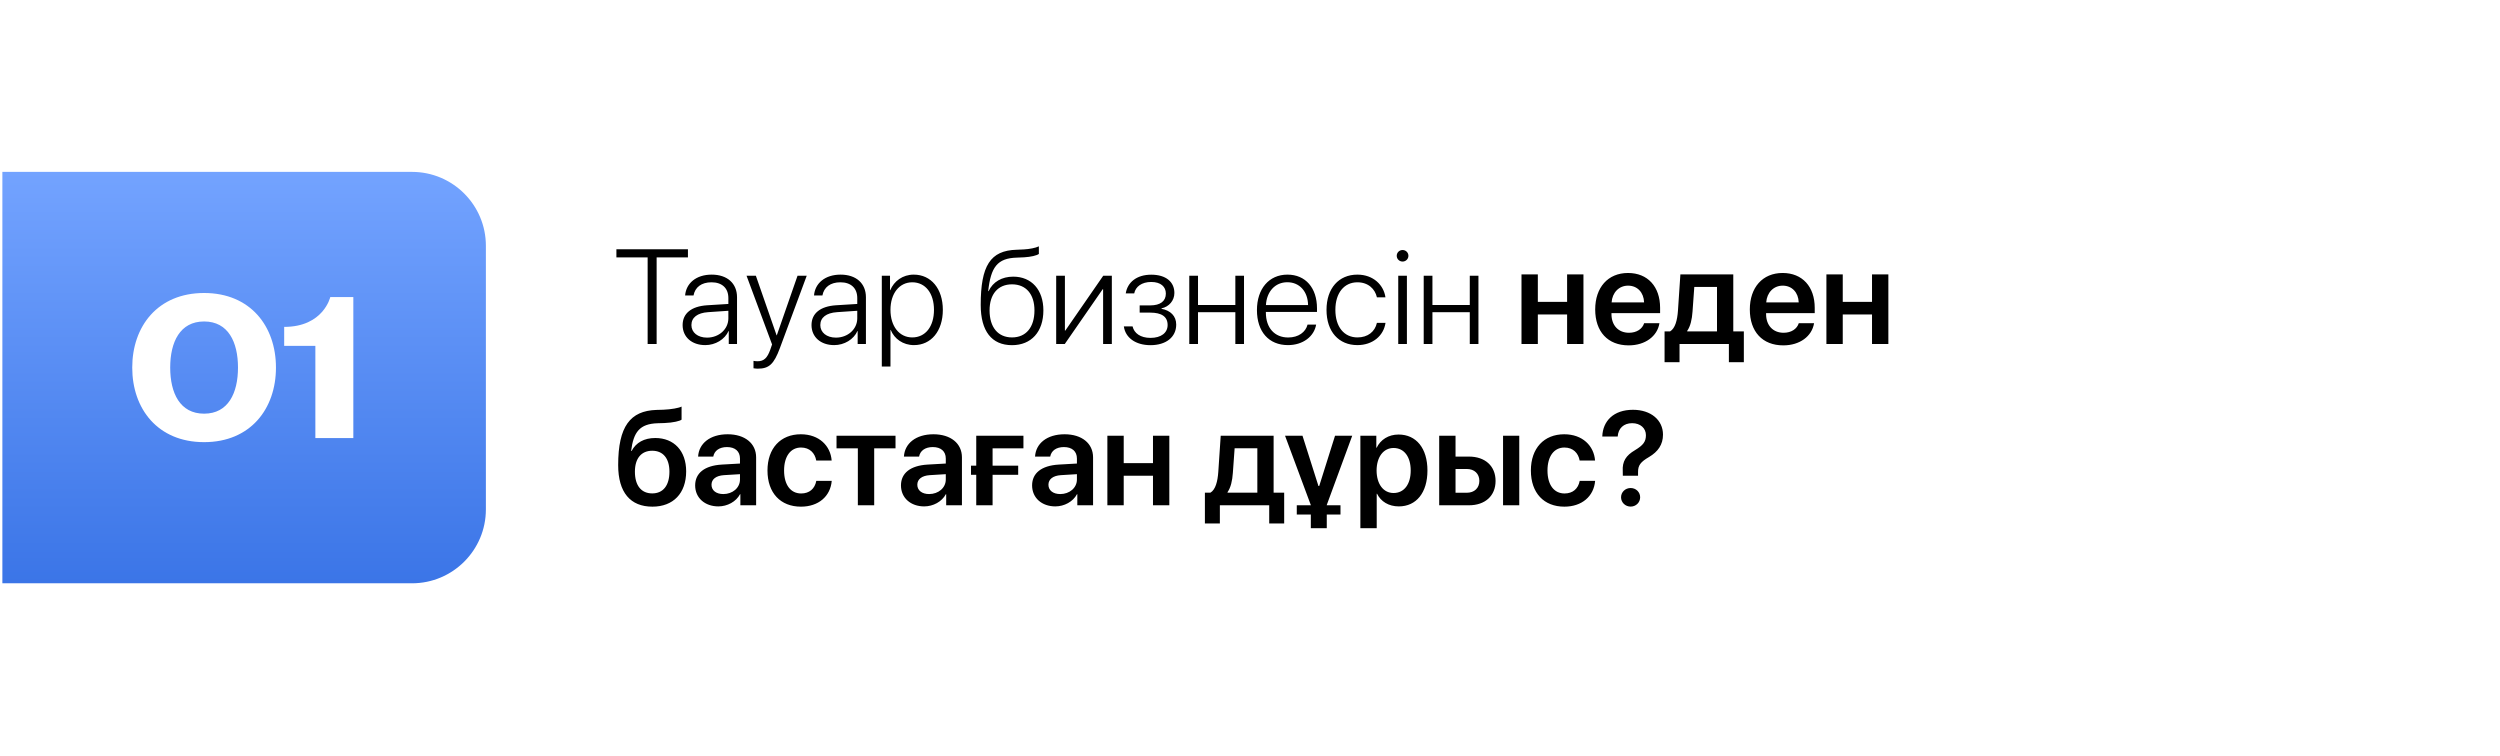
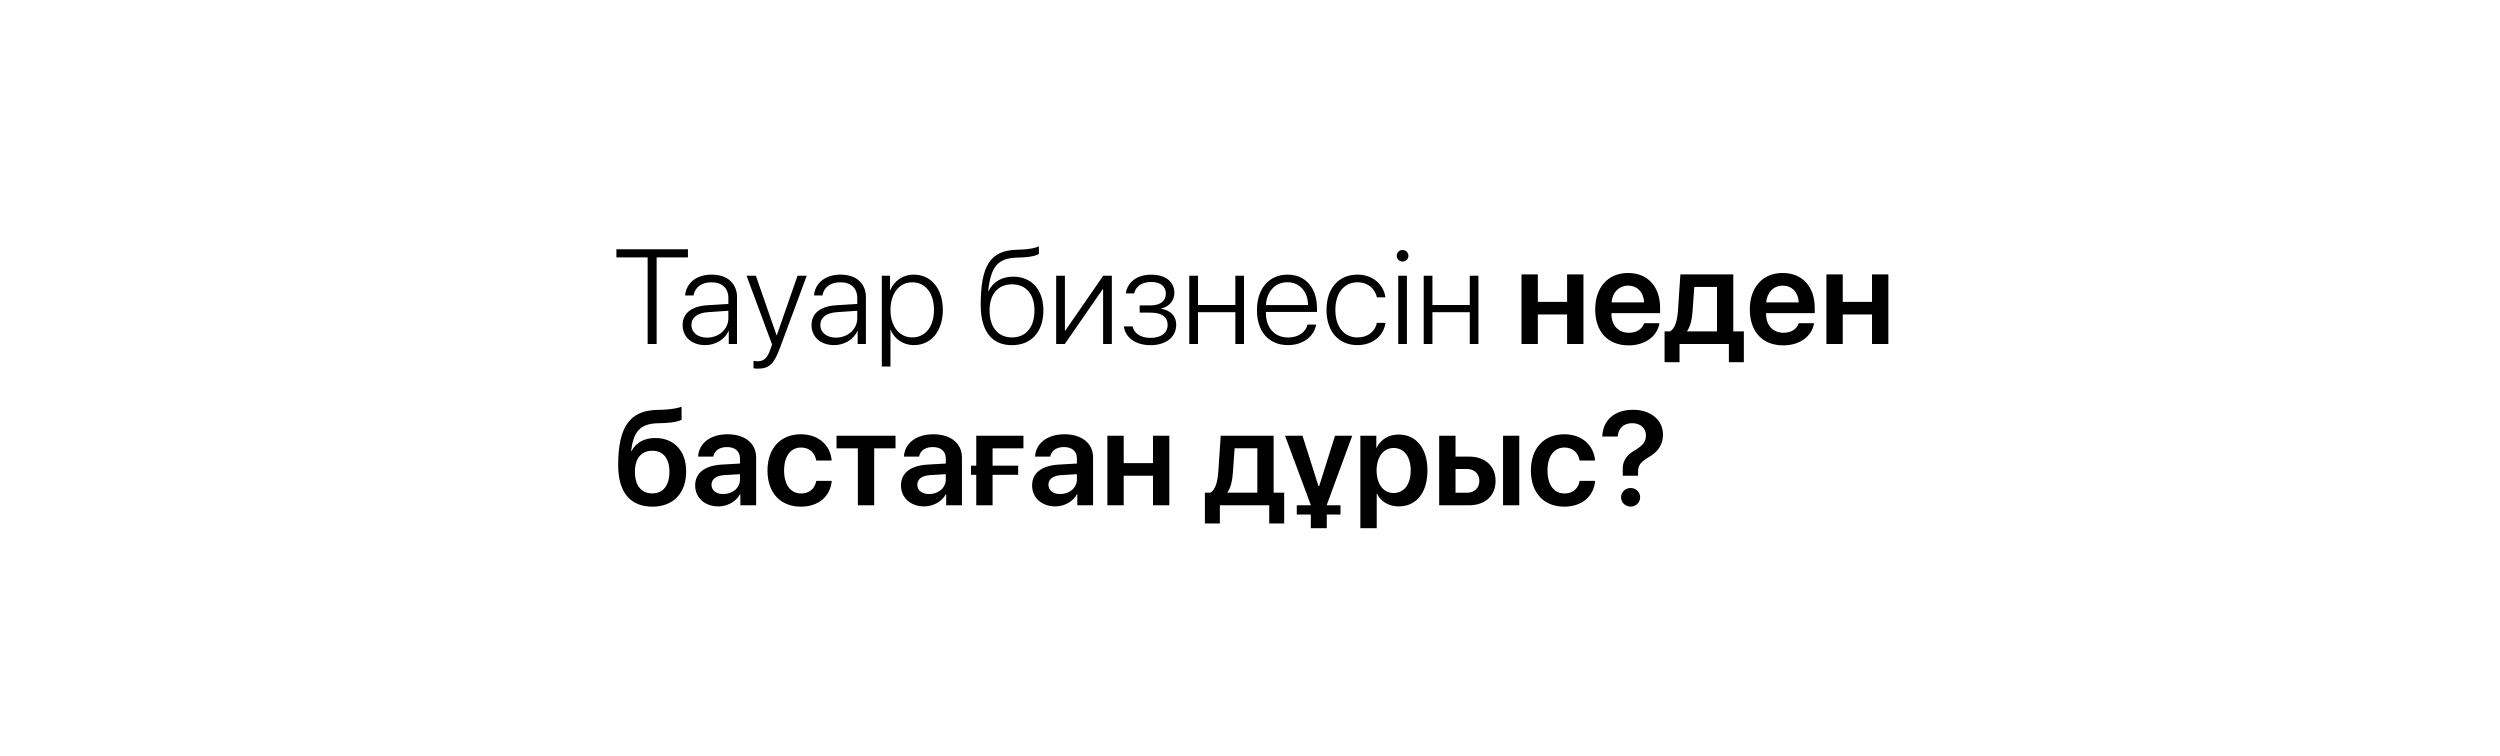
<svg xmlns="http://www.w3.org/2000/svg" width="744" height="225" viewBox="0 0 744 225" fill="none">
  <g filter="url(#filter0_b_141_112)">
-     <rect x="0.706" y="0.064" width="742.589" height="224.615" rx="54" fill="white" fill-opacity="0.5" />
-   </g>
-   <path d="M0.706 51.154H122.599C134.749 51.154 144.599 61.004 144.599 73.154V151.589C144.599 163.74 134.749 173.589 122.599 173.589H0.706V51.154Z" fill="url(#paint0_linear_141_112)" />
+     </g>
  <path d="M50.651 109.389C50.651 116.975 53.556 123.108 60.739 123.108C67.922 123.108 70.827 116.975 70.827 109.389C70.827 101.803 67.922 95.669 60.739 95.669C53.556 95.669 50.651 101.803 50.651 109.389ZM39.353 109.389C39.353 97.122 46.939 87.196 60.739 87.196C74.539 87.196 82.125 97.122 82.125 109.389C82.125 121.656 74.539 131.582 60.739 131.582C46.939 131.582 39.353 121.656 39.353 109.389ZM105.151 88.406V130.372H93.852V102.933H84.572V97.284C96.273 97.284 98.291 88.406 98.291 88.406H105.151Z" fill="white" />
  <path d="M195.414 102.372H192.738V76.61H183.441V74.188H204.73V76.61H195.414V102.372ZM210.414 100.477C213.968 100.477 216.761 97.957 216.761 94.735V92.489L210.746 92.899C207.542 93.114 205.765 94.501 205.765 96.747C205.765 98.954 207.66 100.477 210.414 100.477ZM209.886 102.704C205.882 102.704 203.148 100.301 203.148 96.747C203.148 93.27 205.746 91.161 210.433 90.848L216.761 90.457V88.7C216.761 85.77 214.906 84.012 211.742 84.012C208.753 84.012 206.839 85.477 206.39 87.938H203.89C204.183 84.305 207.171 81.727 211.8 81.727C216.429 81.727 219.339 84.325 219.339 88.465V102.372H216.878V98.504H216.82C215.687 101.024 212.914 102.704 209.886 102.704ZM225.531 109.715C225.121 109.715 224.535 109.657 224.242 109.598V107.391C224.554 107.469 225.042 107.508 225.453 107.508C227.328 107.508 228.343 106.571 229.242 104.032L229.769 102.508L222.171 82.059H224.945L231.117 99.793H231.175L237.347 82.059H240.082L232.093 103.602C230.316 108.387 228.851 109.715 225.531 109.715ZM248.773 100.477C252.328 100.477 255.121 97.957 255.121 94.735V92.489L249.105 92.899C245.902 93.114 244.125 94.501 244.125 96.747C244.125 98.954 246.019 100.477 248.773 100.477ZM248.246 102.704C244.242 102.704 241.507 100.301 241.507 96.747C241.507 93.27 244.105 91.161 248.792 90.848L255.121 90.457V88.7C255.121 85.77 253.265 84.012 250.101 84.012C247.113 84.012 245.199 85.477 244.75 87.938H242.25C242.542 84.305 245.531 81.727 250.16 81.727C254.789 81.727 257.699 84.325 257.699 88.465V102.372H255.238V98.504H255.179C254.046 101.024 251.273 102.704 248.246 102.704ZM271.937 81.727C277.074 81.727 280.589 85.907 280.589 92.215C280.589 98.543 277.093 102.704 271.996 102.704C268.714 102.704 266.156 100.829 265.082 98.192H265.003V109.09H262.425V82.059H264.867V86.356H264.945C266.058 83.661 268.636 81.727 271.937 81.727ZM271.488 100.418C275.414 100.418 277.953 97.176 277.953 92.215C277.953 87.274 275.414 84.012 271.488 84.012C267.64 84.012 265.003 87.332 265.003 92.215C265.003 97.118 267.64 100.418 271.488 100.418ZM301.175 102.723C295.14 102.723 291.859 98.563 291.859 90.751C291.859 79.071 294.71 74.54 302.542 74.325C302.953 74.325 304.378 74.266 304.691 74.227C306.39 74.129 308.167 73.797 309.164 73.309V75.575C308.539 76.043 306.781 76.454 304.828 76.571C304.496 76.61 303.07 76.668 302.64 76.668C296.761 76.825 294.867 79.54 294.085 86.649H294.203C295.492 83.876 298.148 82.332 301.546 82.332C306.996 82.332 310.511 86.258 310.511 92.372C310.511 98.739 306.917 102.723 301.175 102.723ZM301.175 100.418C305.335 100.418 307.855 97.411 307.855 92.372C307.855 87.528 305.335 84.618 301.175 84.618C297.015 84.618 294.496 87.528 294.496 92.372C294.496 97.411 297.015 100.418 301.175 100.418ZM316.878 102.372H314.32V82.059H316.917V98.387H317.035L328.324 82.059H330.882V102.372H328.285V86.063H328.167L316.878 102.372ZM342.386 102.723C337.953 102.723 334.906 100.497 334.457 97.137H337.054C337.523 99.168 339.398 100.555 342.386 100.555C345.57 100.555 347.484 99.032 347.484 96.727C347.484 94.188 345.628 93.036 342.308 93.036H339.164V90.887H342.308C345.316 90.887 346.957 89.618 346.957 87.372C346.957 85.34 345.472 83.915 342.601 83.915C339.769 83.915 337.933 85.321 337.542 87.313H335.023C335.531 84.032 338.265 81.747 342.601 81.747C347.015 81.747 349.496 83.915 349.496 87.196C349.496 89.442 347.914 91.297 345.667 91.766V91.903C348.324 92.391 350.042 94.032 350.042 96.59C350.042 100.36 346.976 102.723 342.386 102.723ZM367.64 102.372V92.918H356.527V102.372H353.929V82.059H356.527V90.77H367.64V82.059H370.218V102.372H367.64ZM383.109 83.993C379.476 83.993 376.957 86.786 376.742 90.79H389.281C389.222 86.786 386.781 83.993 383.109 83.993ZM389.125 96.61H391.683C391.078 100.125 387.777 102.704 383.304 102.704C377.601 102.704 374.066 98.719 374.066 92.274C374.066 85.965 377.64 81.727 383.148 81.727C388.539 81.727 391.937 85.692 391.937 91.747V92.84H376.722V92.997C376.722 97.586 379.32 100.438 383.363 100.438C386.429 100.438 388.558 98.836 389.125 96.61ZM412.308 88.485H409.769C409.222 85.985 407.171 84.012 403.968 84.012C400.003 84.012 397.406 87.196 397.406 92.215C397.406 97.313 400.023 100.418 403.988 100.418C407.054 100.418 409.183 98.719 409.769 96.082H412.328C411.761 99.969 408.46 102.704 403.968 102.704C398.421 102.704 394.769 98.719 394.769 92.215C394.769 85.809 398.421 81.727 403.949 81.727C408.734 81.727 411.8 84.852 412.308 88.485ZM416.117 102.372V82.059H418.695V102.372H416.117ZM417.406 77.84C416.449 77.84 415.667 77.079 415.667 76.122C415.667 75.165 416.449 74.403 417.406 74.403C418.363 74.403 419.144 75.165 419.144 76.122C419.144 77.079 418.363 77.84 417.406 77.84ZM437.406 102.372V92.918H426.292V102.372H423.695V82.059H426.292V90.77H437.406V82.059H439.984V102.372H437.406ZM466.371 102.372V93.582H457.66V102.372H452.796V81.668H457.66V89.832H466.371V81.668H471.234V102.372H466.371ZM484.515 85.008C481.781 85.008 479.808 87.098 479.613 89.989H489.281C489.183 87.059 487.308 85.008 484.515 85.008ZM489.3 96.18H493.851C493.226 100.086 489.593 102.782 484.691 102.782C478.48 102.782 474.73 98.7 474.73 92.098C474.73 85.555 478.519 81.239 484.496 81.239C490.375 81.239 494.046 85.321 494.046 91.61V93.192H479.574V93.485C479.574 96.805 481.605 99.032 484.789 99.032C487.054 99.032 488.773 97.899 489.3 96.18ZM510.98 98.622V85.399H504.222L503.695 92.723C503.539 95.067 503.07 97.098 502.113 98.465V98.622H510.98ZM499.828 107.782H495.375V98.622H497.015C498.539 97.723 499.164 95.262 499.359 92.469L500.082 81.668H515.824V98.622H518.968V107.782H514.515V102.372H499.828V107.782ZM530.531 85.008C527.796 85.008 525.824 87.098 525.628 89.989H535.296C535.199 87.059 533.324 85.008 530.531 85.008ZM535.316 96.18H539.867C539.242 100.086 535.609 102.782 530.707 102.782C524.496 102.782 520.746 98.7 520.746 92.098C520.746 85.555 524.535 81.239 530.511 81.239C536.39 81.239 540.062 85.321 540.062 91.61V93.192H525.589V93.485C525.589 96.805 527.621 99.032 530.804 99.032C533.07 99.032 534.789 97.899 535.316 96.18ZM557.113 102.372V93.582H548.402V102.372H543.539V81.668H548.402V89.832H557.113V81.668H561.976V102.372H557.113ZM194.164 150.782C187.601 150.782 183.968 146.563 183.968 138.418C183.968 126.856 187.582 122.266 195.316 121.993L197.406 121.934C199.808 121.836 202.074 121.407 202.835 120.997V124.883C202.406 125.274 200.375 125.801 197.699 125.899L195.687 125.958C190.335 126.133 188.539 128.594 187.816 134.2H187.972C189.261 131.719 191.703 130.352 195.003 130.352C200.609 130.352 204.203 134.2 204.203 140.274C204.203 146.778 200.375 150.782 194.164 150.782ZM194.105 146.836C197.328 146.836 199.222 144.512 199.222 140.372C199.222 136.407 197.328 134.141 194.105 134.141C190.863 134.141 188.949 136.407 188.949 140.372C188.949 144.512 190.843 146.836 194.105 146.836ZM215.257 147.032C218.011 147.032 220.218 145.196 220.218 142.696V141.114L215.433 141.407C213.089 141.563 211.742 142.618 211.742 144.258C211.742 145.958 213.148 147.032 215.257 147.032ZM213.792 150.704C209.789 150.704 206.878 148.184 206.878 144.454C206.878 140.782 209.71 138.575 214.75 138.262L220.218 137.95V136.465C220.218 134.297 218.753 133.047 216.351 133.047C214.046 133.047 212.582 134.161 212.269 135.879H207.757C207.972 132.012 211.273 129.239 216.546 129.239C221.683 129.239 225.023 131.954 225.023 136.114V150.372H220.335V147.071H220.238C219.046 149.317 216.449 150.704 213.792 150.704ZM247.503 137.051H242.914C242.523 134.844 240.98 133.184 238.382 133.184C235.316 133.184 233.343 135.762 233.343 140.02C233.343 144.356 235.335 146.856 238.421 146.856C240.882 146.856 242.484 145.45 242.933 143.106H247.523C247.132 147.735 243.558 150.782 238.363 150.782C232.308 150.782 228.402 146.739 228.402 140.02C228.402 133.399 232.308 129.239 238.324 129.239C243.792 129.239 247.171 132.696 247.503 137.051ZM266.507 129.668V133.418H260.16V150.372H255.296V133.418H248.949V129.668H266.507ZM276.507 147.032C279.261 147.032 281.468 145.196 281.468 142.696V141.114L276.683 141.407C274.339 141.563 272.992 142.618 272.992 144.258C272.992 145.958 274.398 147.032 276.507 147.032ZM275.042 150.704C271.039 150.704 268.128 148.184 268.128 144.454C268.128 140.782 270.96 138.575 276 138.262L281.468 137.95V136.465C281.468 134.297 280.003 133.047 277.601 133.047C275.296 133.047 273.832 134.161 273.519 135.879H269.007C269.222 132.012 272.523 129.239 277.796 129.239C282.933 129.239 286.273 131.954 286.273 136.114V150.372H281.585V147.071H281.488C280.296 149.317 277.699 150.704 275.042 150.704ZM304.574 133.418H295.394V138.575H303.011V141.309H295.394V150.372H290.531V141.309H288.968V138.575H290.531V129.668H304.574V133.418ZM315.531 147.032C318.285 147.032 320.492 145.196 320.492 142.696V141.114L315.707 141.407C313.363 141.563 312.015 142.618 312.015 144.258C312.015 145.958 313.421 147.032 315.531 147.032ZM314.066 150.704C310.062 150.704 307.152 148.184 307.152 144.454C307.152 140.782 309.984 138.575 315.023 138.262L320.492 137.95V136.465C320.492 134.297 319.027 133.047 316.625 133.047C314.32 133.047 312.855 134.161 312.542 135.879H308.031C308.246 132.012 311.546 129.239 316.82 129.239C321.957 129.239 325.296 131.954 325.296 136.114V150.372H320.609V147.071H320.511C319.32 149.317 316.722 150.704 314.066 150.704ZM343.128 150.372V141.583H334.417V150.372H329.554V129.668H334.417V137.833H343.128V129.668H347.992V150.372H343.128ZM374.183 146.622V133.399H367.425L366.898 140.723C366.742 143.067 366.273 145.098 365.316 146.465V146.622H374.183ZM363.031 155.782H358.578V146.622H360.218C361.742 145.723 362.367 143.262 362.562 140.469L363.285 129.668H379.027V146.622H382.171V155.782H377.718V150.372H363.031V155.782ZM394.847 150.274V150.372H398.929V153.125H394.847V157.188H390.101V153.125H385.921V150.372H390.101V150.313L382.425 129.668H387.621L392.367 144.629H392.601L397.308 129.668H402.425L394.847 150.274ZM416.214 129.317C421.468 129.317 424.808 133.399 424.808 140.02C424.808 146.622 421.488 150.704 416.292 150.704C413.285 150.704 410.941 149.258 409.808 146.934H409.71V157.188H404.847V129.668H409.593V133.243H409.691C410.863 130.84 413.207 129.317 416.214 129.317ZM414.73 146.719C417.875 146.719 419.828 144.122 419.828 140.02C419.828 135.938 417.875 133.321 414.73 133.321C411.703 133.321 409.691 135.997 409.671 140.02C409.691 144.083 411.703 146.719 414.73 146.719ZM447.308 150.372V129.668H452.132V150.372H447.308ZM436.527 139.571H433.167V146.641H436.527C438.792 146.641 440.257 145.215 440.257 143.106C440.257 140.977 438.773 139.571 436.527 139.571ZM428.304 150.372V129.668H433.167V135.879H437.152C441.976 135.879 445.082 138.692 445.082 143.125C445.082 147.559 441.976 150.372 437.152 150.372H428.304ZM474.691 137.051H470.101C469.71 134.844 468.167 133.184 465.57 133.184C462.503 133.184 460.531 135.762 460.531 140.02C460.531 144.356 462.523 146.856 465.609 146.856C468.07 146.856 469.671 145.45 470.121 143.106H474.71C474.32 147.735 470.746 150.782 465.55 150.782C459.496 150.782 455.589 146.739 455.589 140.02C455.589 133.399 459.496 129.239 465.511 129.239C470.98 129.239 474.359 132.696 474.691 137.051ZM476.839 129.903C476.996 125.313 480.179 121.954 485.98 121.954C491.332 121.954 494.906 125.04 494.906 129.336C494.906 132.325 493.421 134.415 490.765 135.997C488.207 137.481 487.484 138.497 487.484 140.45V141.583H482.953L482.933 140.196C482.757 137.305 483.89 135.547 486.585 133.965C489.007 132.5 489.828 131.446 489.828 129.512C489.828 127.442 488.187 125.938 485.726 125.938C483.207 125.938 481.585 127.481 481.429 129.903H476.839ZM485.277 150.762C483.695 150.762 482.425 149.532 482.425 147.989C482.425 146.446 483.695 145.235 485.277 145.235C486.859 145.235 488.109 146.446 488.109 147.989C488.109 149.532 486.859 150.762 485.277 150.762Z" fill="black" />
  <defs>
    <filter id="filter0_b_141_112" x="-20.094" y="-20.735" width="784.189" height="266.215" filterUnits="userSpaceOnUse" color-interpolation-filters="sRGB">
      <feFlood flood-opacity="0" result="BackgroundImageFix" />
      <feGaussianBlur in="BackgroundImageFix" stdDeviation="10.4" />
      <feComposite in2="SourceAlpha" operator="in" result="effect1_backgroundBlur_141_112" />
      <feBlend mode="normal" in="SourceGraphic" in2="effect1_backgroundBlur_141_112" result="shape" />
    </filter>
    <linearGradient id="paint0_linear_141_112" x1="72.652" y1="51.154" x2="72.652" y2="173.589" gradientUnits="userSpaceOnUse">
      <stop stop-color="#73A3FF" />
      <stop offset="1" stop-color="#3B75E7" />
    </linearGradient>
  </defs>
</svg>